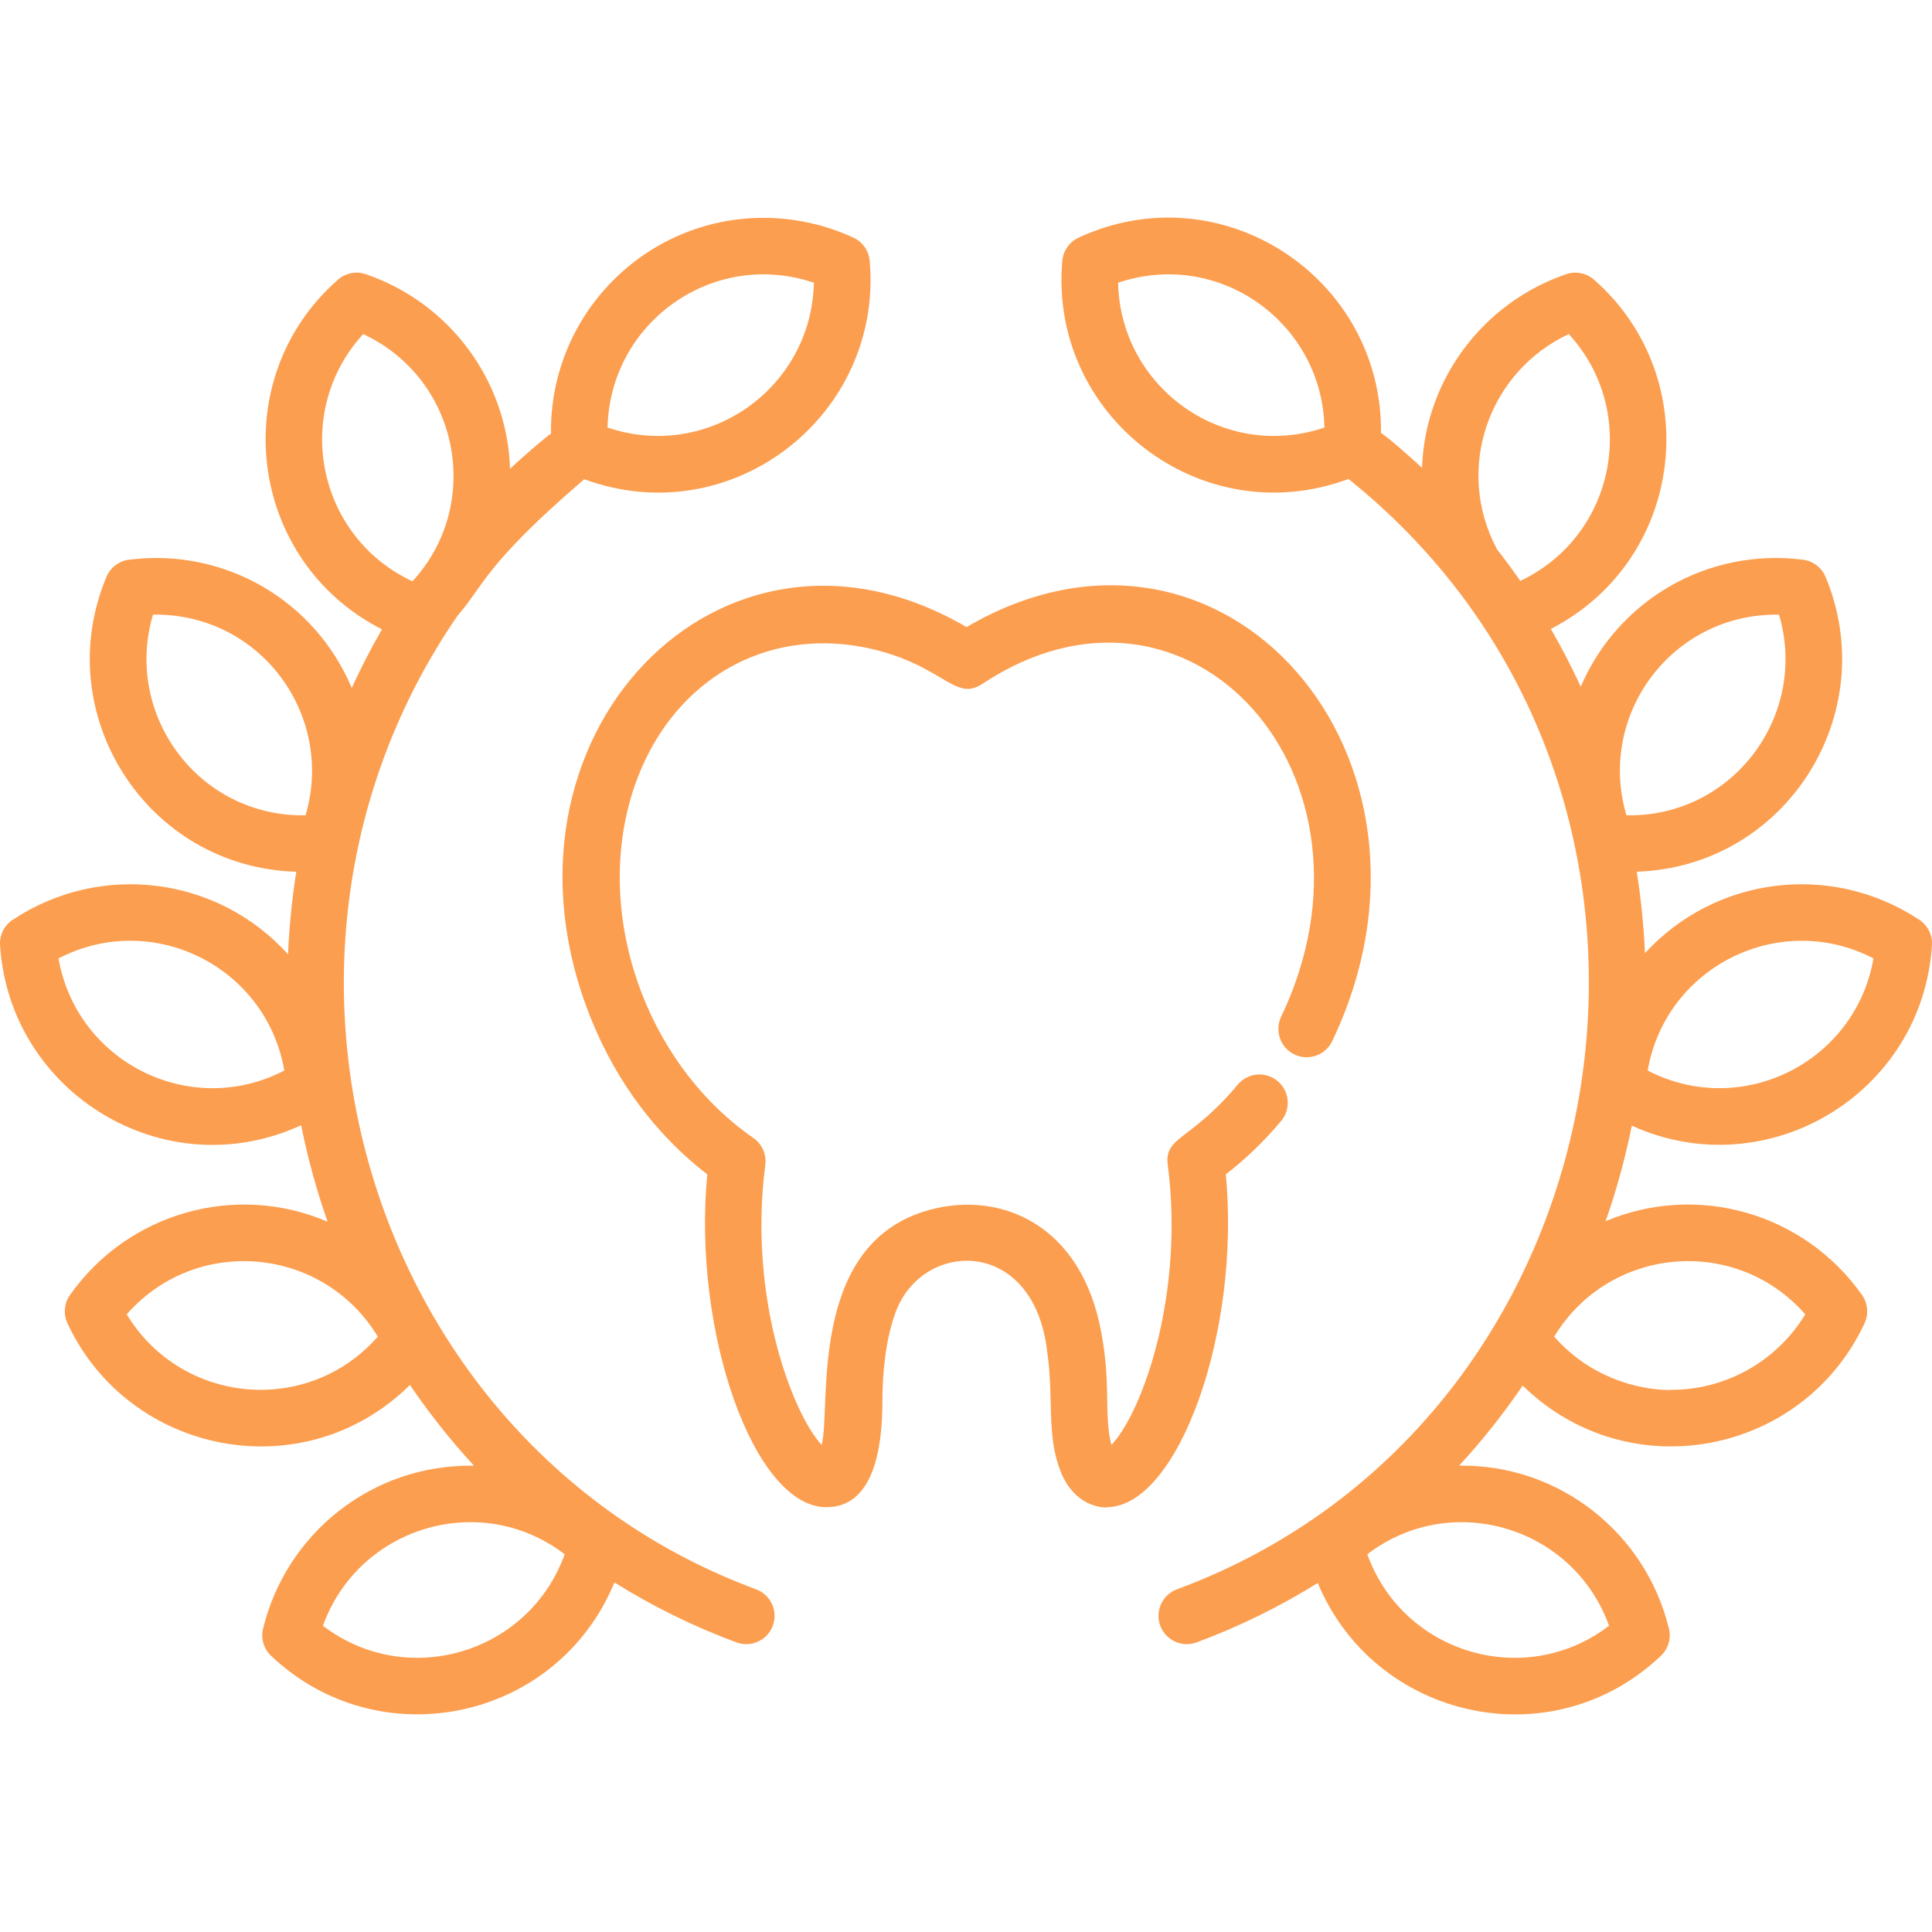
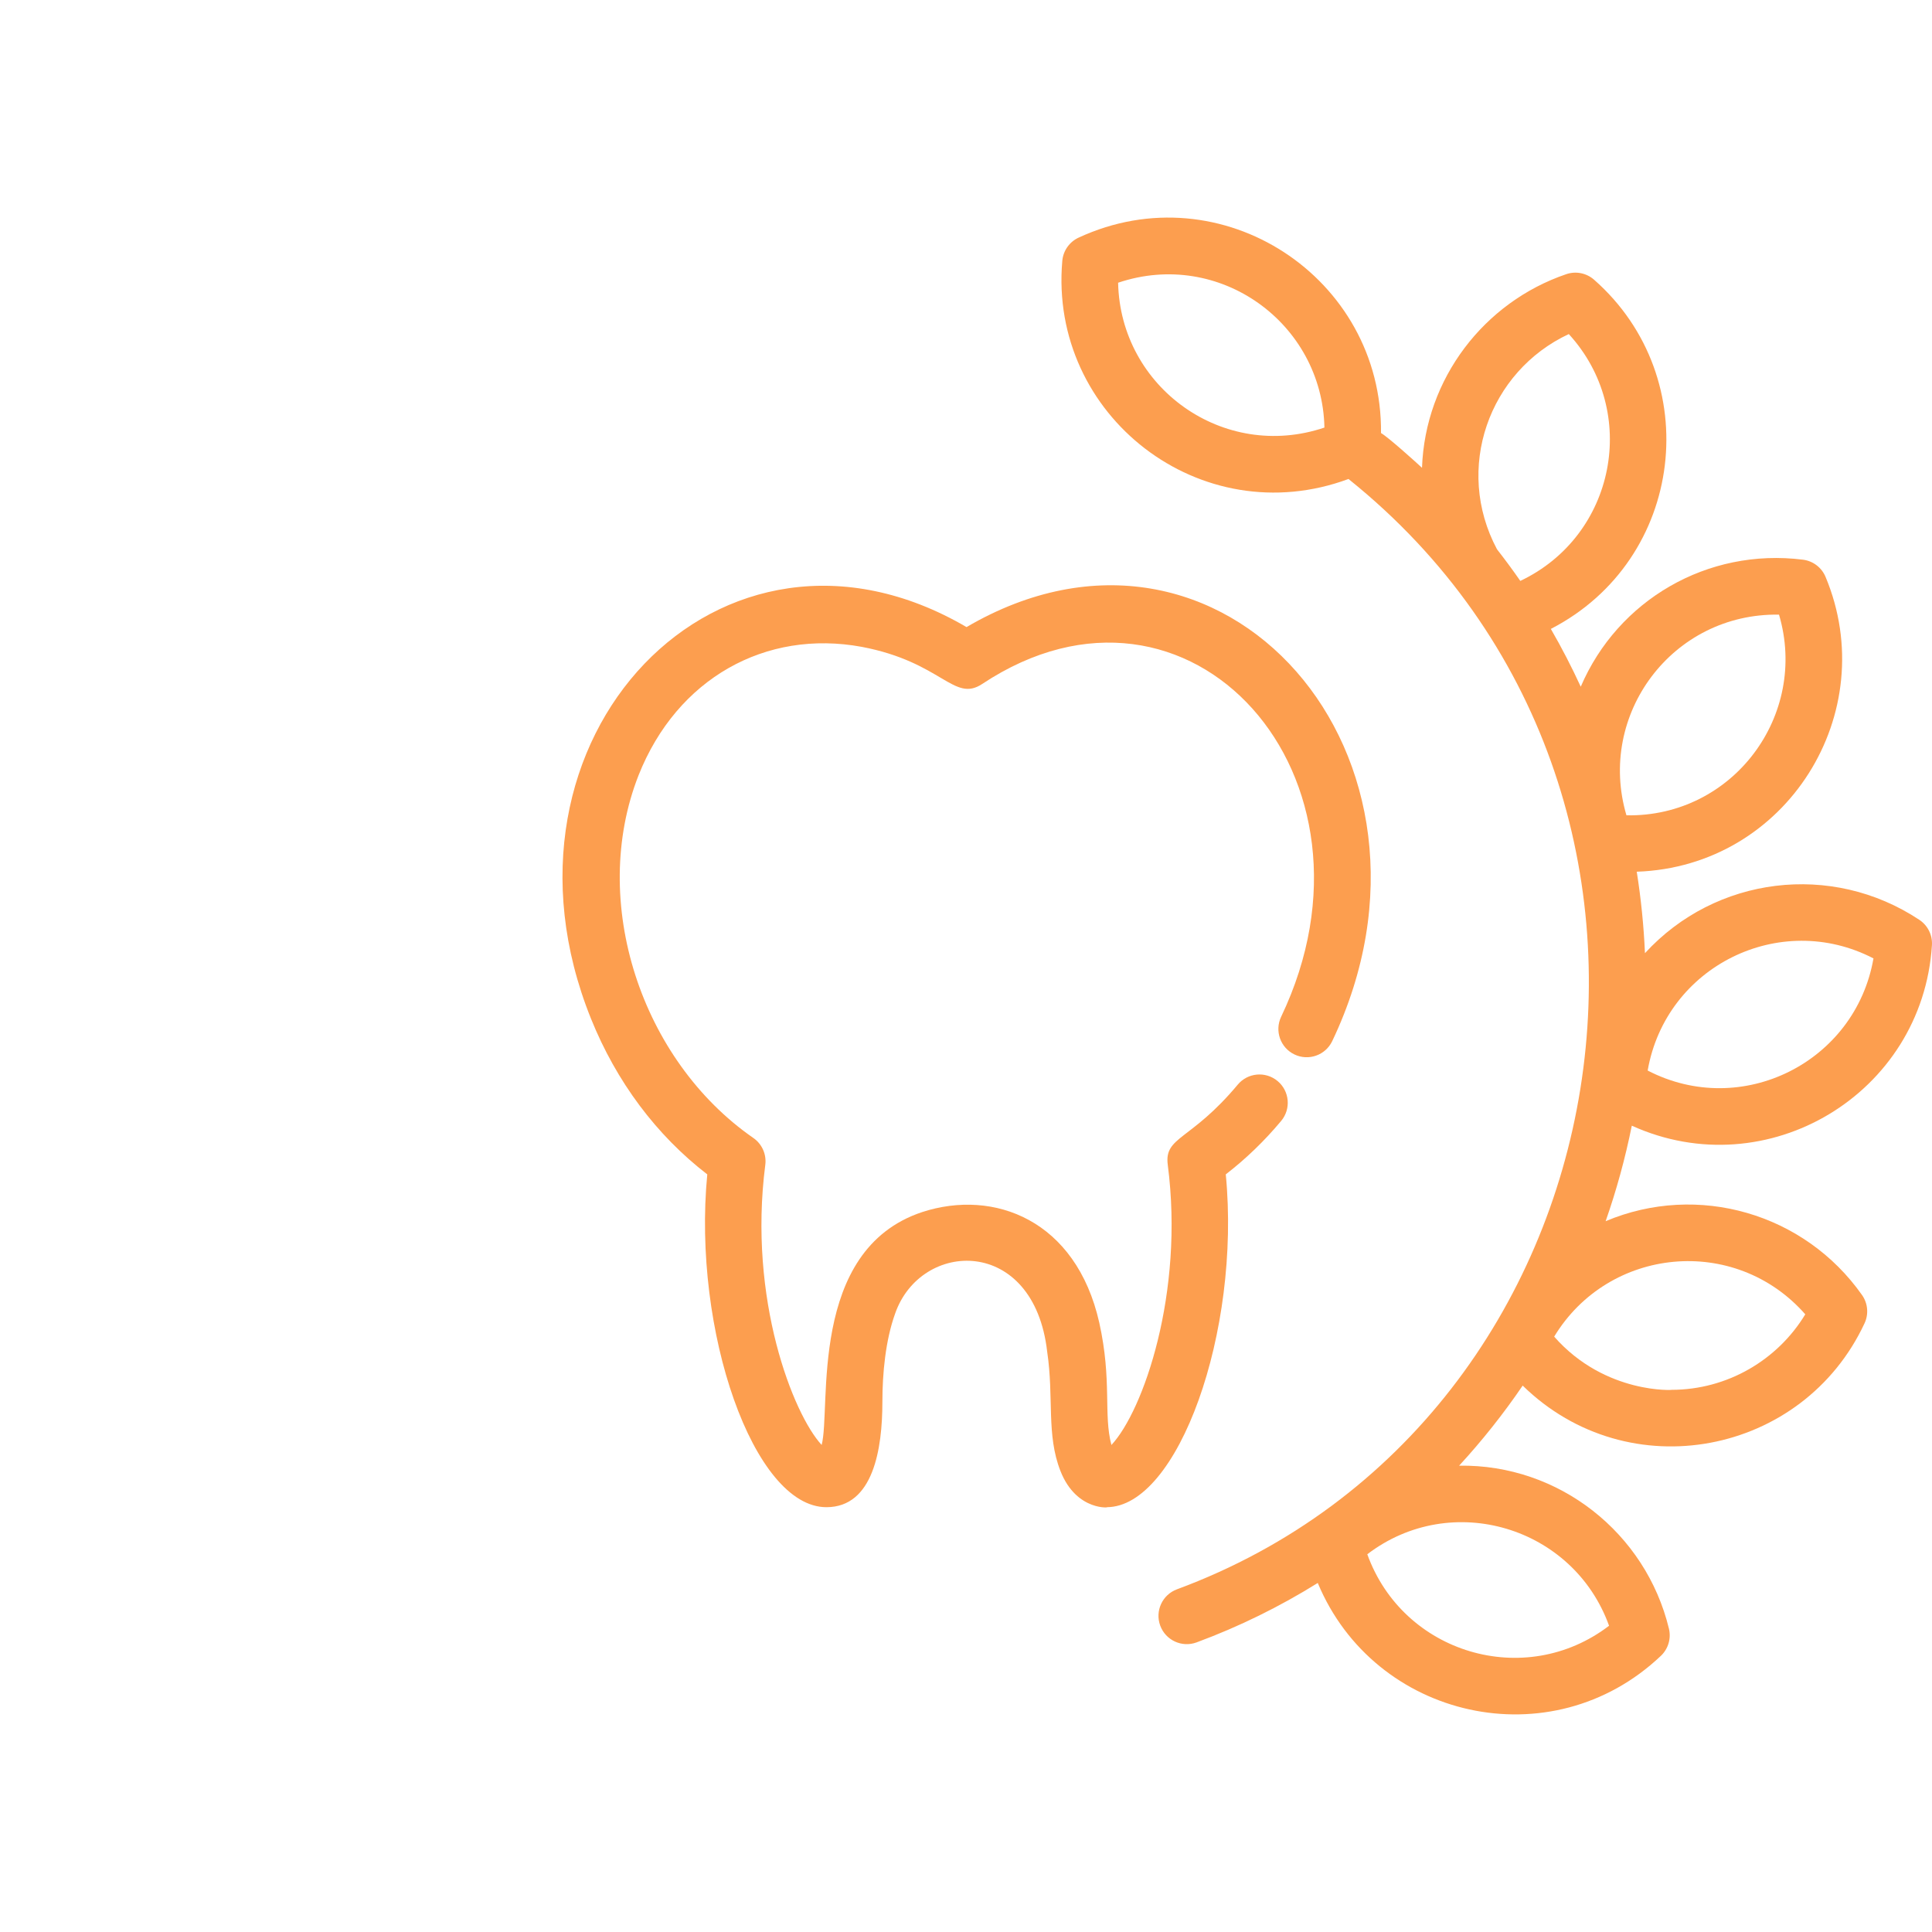
<svg xmlns="http://www.w3.org/2000/svg" version="1.1" id="Layer_1" fill="#FC9E4F" x="0px" y="0px" viewBox="0 0 512 512" style="enable-background:new 0 0 512 512;" xml:space="preserve">
  <g>
    <g>
      <g>
        <path d="M324.845,311.218c5.328-4.109,10.253-8.86,14.683-14.168c2.653-3.18,2.227-7.909-0.953-10.562     c-3.182-2.652-7.91-2.227-10.562,0.953c-12.498,14.978-19.526,13.684-18.542,21.263c4.415,33.981-6.487,65.181-14.933,74.233     c-2.165-8.094,0.196-17.031-3.218-32.411c-6.137-27.228-27.903-35.526-46.934-29.314c-30.435,10.093-24.076,52.098-26.641,61.715     c-7.532-8.144-19.54-38.608-14.936-74.225c0.36-2.779-0.86-5.528-3.164-7.126c-29.721-20.601-43.596-62.621-30.411-96.141h-0.001     c10.181-25.644,33.669-38.713,59.125-34.014c21.284,4.027,24.381,14.852,31.93,9.84c55.023-36.494,109.597,24.585,79.227,88.191     c-1.783,3.738-0.198,8.214,3.539,9.997c3.738,1.782,8.214,0.199,9.997-3.539c35.854-75.21-28.984-149.469-96.91-109.725     c-65.006-38.034-129.468,29.397-99.53,103.757c6.728,16.711,17.335,30.895,30.824,41.281     c-3.988,41.437,12.268,88.182,31.567,88.199c12.465,0,14.839-15.499,14.839-27.907c0-7.529,0.822-16.317,3.376-23.401     c6.832-19.616,36.798-20.679,40.301,10.134c1.809,12.173-0.275,21.942,3.513,31.583c4.335,11.031,13.714,9.589,12.247,9.591     C312.171,399.403,328.873,353.05,324.845,311.218z" />
        <path d="M511.984,250.491c0.171-2.68-1.102-5.244-3.34-6.728c-23.265-15.422-54.044-11.538-72.713,8.838     c-0.321-7.285-1.05-14.489-2.175-21.587c39.817-1.374,65.084-42.158,50.031-78.143c-1.036-2.477-3.316-4.211-5.981-4.547     c-25.318-3.186-49.068,10.724-58.892,33.659c-2.408-5.226-5.044-10.339-7.926-15.313c35.611-18.345,41.12-66.462,11.458-92.543     c-2.017-1.773-4.825-2.335-7.367-1.469c-21.735,7.395-37.386,27.626-38.234,51.314c-1.651-1.531-8.979-8.145-10.864-9.209     c0.414-41.231-42.289-69.328-80.145-51.783c-2.436,1.129-4.081,3.473-4.316,6.148c-3.599,41.001,36.684,72.324,75.86,57.805     c0.075,0.065,0.145,0.136,0.224,0.199c103.238,83.057,75.226,249.318-45.697,294.052c-3.884,1.438-5.868,5.751-4.431,9.635     c1.437,3.882,5.748,5.868,9.635,4.431c11.33-4.191,22.064-9.491,32.112-15.748c15.004,36.069,61.861,46.877,90.931,19.309     c1.948-1.848,2.759-4.595,2.129-7.204c-6.124-25.324-29.1-43.595-55.6-43.188c6.118-6.647,11.749-13.741,16.843-21.223     c28.053,27.455,74.306,18.461,90.598-16.512c1.134-2.434,0.88-5.287-0.665-7.482c-15.227-21.635-43.477-29.888-67.951-19.574     c2.88-8.215,5.202-16.671,6.935-25.31C468.296,314.572,509.47,289.906,511.984,250.491z M496.49,253.987     c-4.799,27.56-34.956,42.619-59.84,29.716C441.469,256.045,471.691,241.126,496.49,253.987z M296.312,74.925     c26.886-9.062,54.087,10.723,54.675,38.386C324.198,122.344,296.9,102.706,296.312,74.925z M396.715,145.56     c-11.394-21.373-2.159-47.136,19.034-57.029c18.836,20.6,12.387,53.467-12.852,65.416     C400.919,151.097,398.857,148.301,396.715,145.56z M426.419,430.841c-22.286,17.031-54.599,7.343-64.071-18.945     C384.629,394.867,416.949,404.56,426.419,430.841z M478.418,348.309c-7.321,12.084-20.619,20.011-35.49,20.011     c1.181,0-17.42,1.417-31.055-14.098C426.307,330.396,459.797,327.127,478.418,348.309z M471.457,162.885     c7.875,26.643-12.174,53.691-40.432,53.184C423.135,189.375,443.193,162.426,471.457,162.885z" />
-         <path d="M200.37,421.184C97.803,383.24,58.637,254.333,121.216,163.222c6.874-7.869,7.283-13.641,33.601-36.216     c39.209,14.367,79.249-16.994,75.662-57.878c-0.235-2.674-1.882-5.02-4.316-6.149c-7.412-3.435-15.649-5.25-23.824-5.25     c-31.41,0-56.728,25.79-56.323,57.198c-1.083,0.671-6.315,5.073-10.852,9.296c-0.74-23.659-16.31-44.103-38.246-51.565     c-2.544-0.866-5.352-0.305-7.367,1.469c-29.847,26.244-23.963,74.494,11.677,92.657c-2.915,5.04-5.58,10.222-8.009,15.518     c-9.741-23.121-33.59-37.179-59.029-33.977c-2.664,0.336-4.944,2.07-5.98,4.547c-15.195,36.331,10.586,76.971,50.311,78.151     c-1.141,7.192-1.871,14.494-2.186,21.878c-18.7-20.699-49.664-24.592-72.98-9.137c-2.238,1.482-3.511,4.048-3.34,6.728     c2.496,39.128,43.568,64.355,79.797,47.713c1.745,8.727,4.091,17.269,7.007,25.563c-24.606-10.549-53.022-2.241-68.278,19.435     c-1.545,2.195-1.799,5.049-0.665,7.482c16.227,34.836,62.606,44.141,90.766,16.346c5.125,7.546,10.794,14.697,16.96,21.394     c-27.18-0.46-49.843,18.192-55.886,43.182c-0.631,2.609,0.181,5.356,2.129,7.204c28.7,27.216,75.822,17.282,90.988-19.45     c10.111,6.317,20.921,11.666,32.335,15.889c3.886,1.437,8.198-0.549,9.635-4.431C206.238,426.935,204.254,422.621,200.37,421.184     z M215.687,74.925c-0.592,27.836-27.938,47.395-54.676,38.386C161.602,85.523,188.897,65.898,215.687,74.925z M96.249,88.531     c25.582,11.943,31.825,45.144,13.056,65.518C83.94,142.209,77.337,109.215,96.249,88.531z M15.508,253.987     c24.82-12.871,55.019,2.046,59.841,29.716C50.409,296.636,20.296,281.478,15.508,253.987z M80.973,216.069     c-28.317,0.499-48.285-26.607-40.432-53.184C68.999,162.435,88.803,189.584,80.973,216.069z M33.581,348.309     c18.582-21.135,52.08-17.963,66.546,5.913C81.551,375.359,48.042,372.182,33.581,348.309z M85.579,430.841     c9.457-26.241,41.753-36.002,64.07-18.945C140.148,438.266,107.796,447.817,85.579,430.841z" />
      </g>
    </g>
  </g>
  <g>
</g>
  <g>
</g>
  <g>
</g>
  <g>
</g>
  <g>
</g>
  <g>
</g>
  <g>
</g>
  <g>
</g>
  <g>
</g>
  <g>
</g>
  <g>
</g>
  <g>
</g>
  <g>
</g>
  <g>
</g>
  <g>
</g>
</svg>